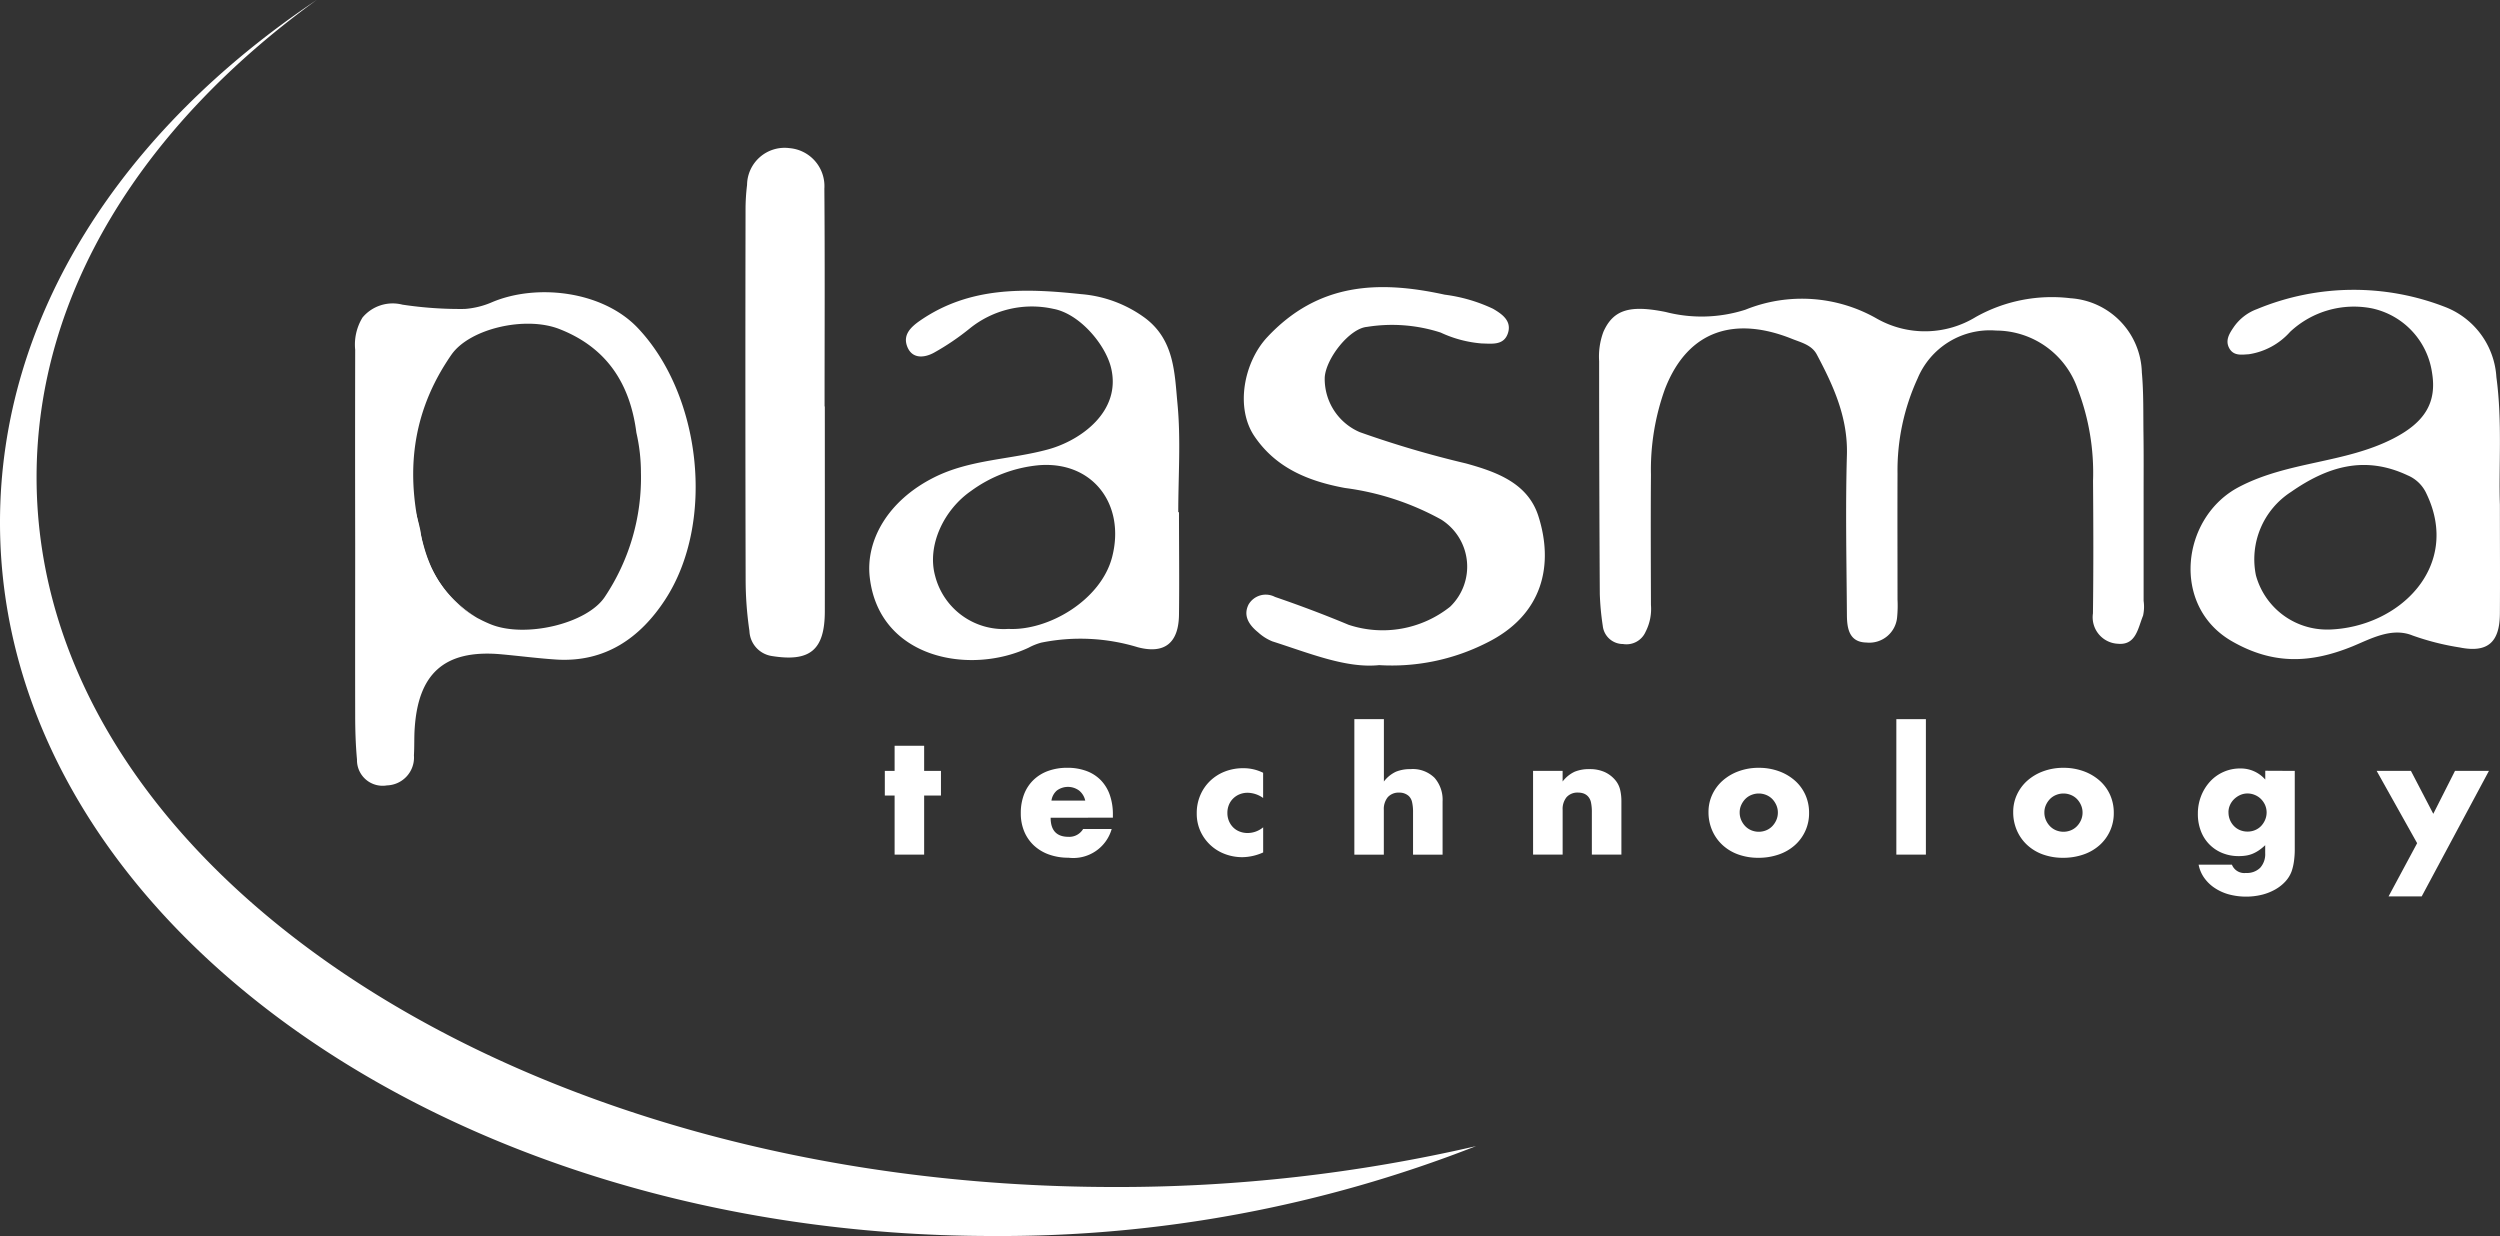
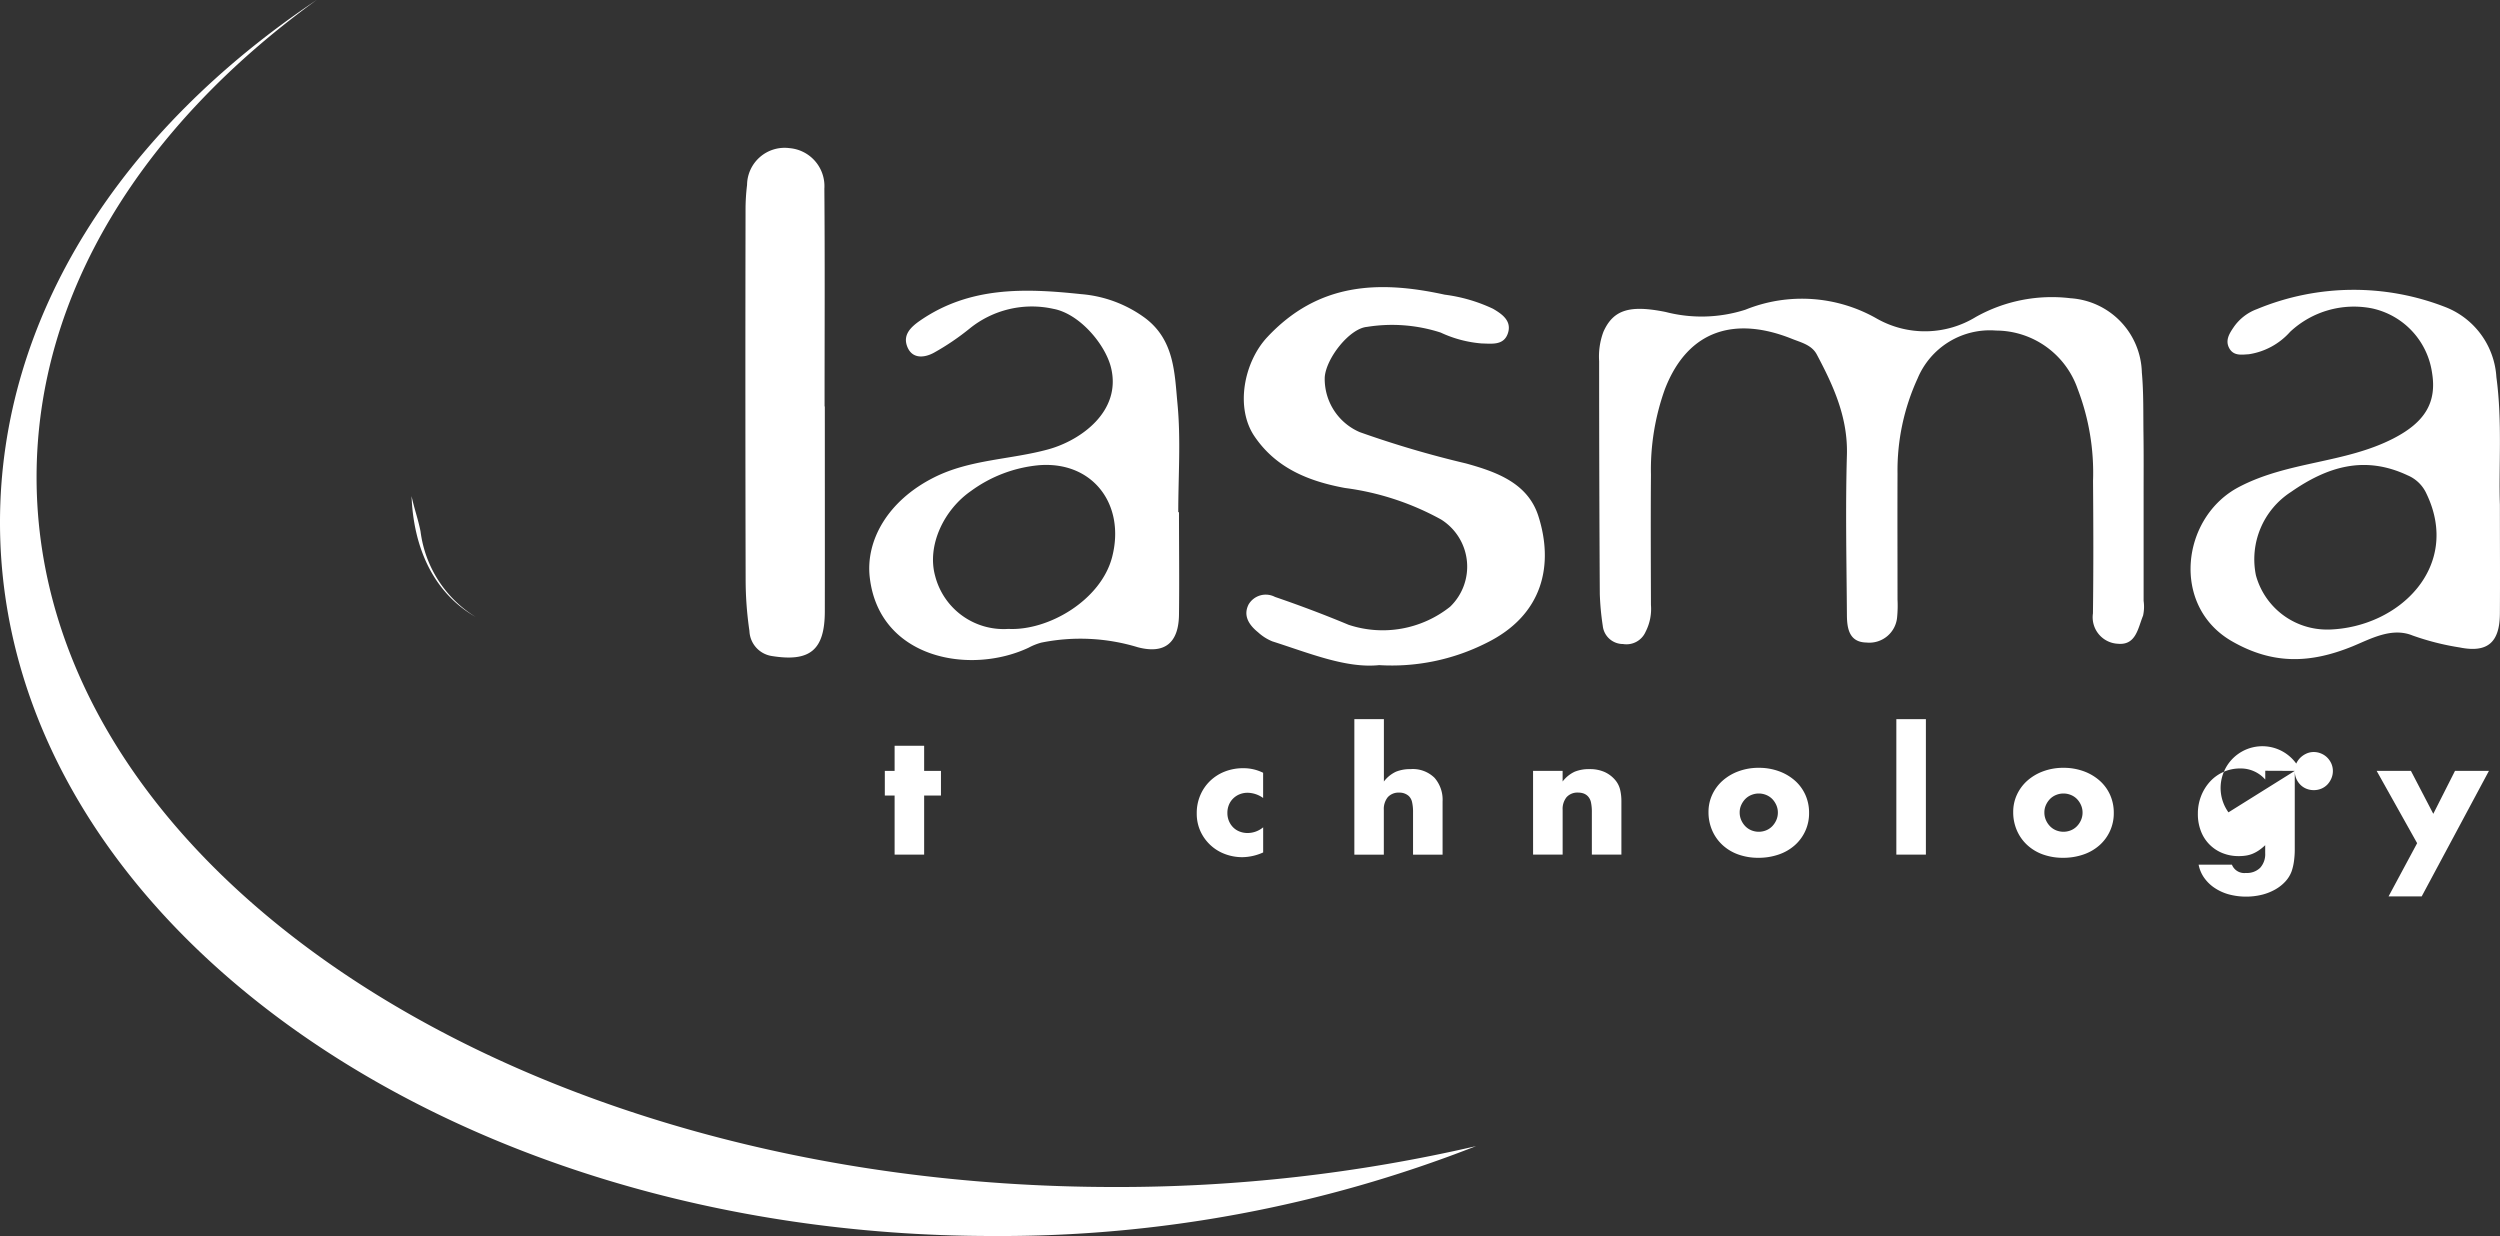
<svg xmlns="http://www.w3.org/2000/svg" width="186.953" height="92.43" viewBox="0 0 186.953 92.43">
  <rect x="0" y="0" width="186.953" height="92.43" fill="#333333" stroke="none" />
  <defs>
    <style>.a{fill:#fff;}</style>
  </defs>
  <g transform="translate(-85.547 -315.778)">
    <g transform="translate(112.1 326.85)">
      <path class="a" d="M398.392,381.224q0,3.912,0,7.825a3.072,3.072,0,0,1-.042,1.109c-.378.909-.518,2.221-1.87,2.1a1.983,1.983,0,0,1-1.877-2.271c.042-3.3.033-6.6.007-9.9a17.507,17.507,0,0,0-1.148-6.88,6.479,6.479,0,0,0-6.1-4.371,5.854,5.854,0,0,0-5.873,3.585,16.48,16.48,0,0,0-1.5,7.119c-.013,3.141,0,6.281,0,9.422a8.87,8.87,0,0,1-.027,1.275,2.086,2.086,0,0,1-2.3,1.928c-1.289-.023-1.451-1.056-1.458-2.052-.027-3.992-.115-7.987,0-11.976.079-2.8-1-5.157-2.25-7.508-.381-.72-1.175-.9-1.836-1.165-4.13-1.665-7.747-.813-9.516,3.73a17.806,17.806,0,0,0-1.052,6.419c-.024,3.247-.009,6.494,0,9.741a3.738,3.738,0,0,1-.4,2.007,1.563,1.563,0,0,1-1.689.916,1.522,1.522,0,0,1-1.515-1.367,20.033,20.033,0,0,1-.221-2.382q-.05-8.7-.05-17.406a5.277,5.277,0,0,1,.32-2.192c.747-1.68,2-2.019,4.659-1.483a10.724,10.724,0,0,0,5.961-.172,11.282,11.282,0,0,1,9.831.67,7.292,7.292,0,0,0,7.4-.127,11.626,11.626,0,0,1,7.073-1.4,5.713,5.713,0,0,1,5.341,5.55c.139,1.533.1,3.083.122,4.626S398.391,379.68,398.392,381.224Z" transform="translate(-264.643 -355.188)" />
-       <path class="a" d="M167.111,368.177c-2.632-2.776-7.561-3.331-10.882-1.933a6.266,6.266,0,0,1-2.059.512,28.847,28.847,0,0,1-4.659-.322,2.939,2.939,0,0,0-2.982.96,3.876,3.876,0,0,0-.55,2.413q-.014,7.261,0,14.526c0,4.258-.009,8.512,0,12.769,0,1.114.033,2.236.135,3.345a1.916,1.916,0,0,0,2.241,1.938,2.085,2.085,0,0,0,2.017-2.246c.042-.689.009-1.383.061-2.073.27-3.9,2.087-5.87,6.433-5.488,1.407.126,2.819.313,4.216.4,3.56.2,6.187-1.579,8.083-4.491C172.939,382.689,171.858,373.18,167.111,368.177Zm.238,10.846a16.032,16.032,0,0,1-2.707,9.271c-1.332,2-5.945,3.094-8.526,2.045-.21-.084-.41-.177-.606-.27-.079-.042-.158-.079-.233-.121-.1-.047-.2-.1-.289-.159-.149-.088-.294-.177-.433-.27a7.345,7.345,0,0,1-1.081-.871,1.949,1.949,0,0,1-.2-.2,2.106,2.106,0,0,1-.172-.182.434.434,0,0,1-.075-.084c-.084-.089-.158-.182-.233-.275a.336.336,0,0,1-.051-.065,3.366,3.366,0,0,1-.247-.335.08.08,0,0,1-.023-.033c-.07-.1-.135-.2-.2-.293a2.466,2.466,0,0,1-.14-.233.854.854,0,0,1-.051-.083q-.1-.175-.2-.363c-.06-.116-.121-.238-.177-.359a1.4,1.4,0,0,1-.065-.144c-.047-.107-.093-.214-.135-.326-.056-.14-.112-.284-.163-.433s-.1-.294-.145-.443-.088-.3-.131-.456c-1.317-4.828-1-9.381,1.785-13.678.107-.168.219-.336.335-.5,1.37-1.943,5.525-2.9,8.064-1.905,3.541,1.384,5.287,4.081,5.758,7.752A13.393,13.393,0,0,1,167.348,379.022Z" transform="translate(-145.971 -354.724)" />
      <path class="a" d="M307.329,392.9c-2.458.255-5.2-.889-7.983-1.776a3.551,3.551,0,0,1-1.07-.679c-.664-.537-1.138-1.226-.71-2.079a1.486,1.486,0,0,1,1.974-.567c1.857.636,3.7,1.33,5.508,2.086a8.1,8.1,0,0,0,7.592-1.355,4.159,4.159,0,0,0-.677-6.52,20.3,20.3,0,0,0-7.195-2.358c-2.7-.5-5.142-1.476-6.76-3.861-1.461-2.153-.784-5.557.956-7.418,3.787-4.051,8.279-4.272,13.271-3.176a11.991,11.991,0,0,1,3.607,1.052c.688.4,1.449.925,1.1,1.881-.324.876-1.2.729-1.939.715a8.894,8.894,0,0,1-3.07-.814,11.808,11.808,0,0,0-5.509-.425c-1.315.114-3.073,2.362-3.163,3.777a4.326,4.326,0,0,0,2.621,4.094,75.515,75.515,0,0,0,7.937,2.339c2.272.629,4.624,1.46,5.417,3.934,1.144,3.573.425,7.382-3.9,9.5A15.68,15.68,0,0,1,307.329,392.9Z" transform="translate(-230.749 -354.233)" />
      <path class="a" d="M481.451,381.17c-.1-2.837.191-6.191-.261-9.536a6.015,6.015,0,0,0-3.708-5.208,18.862,18.862,0,0,0-14.19.107,3.636,3.636,0,0,0-1.747,1.351c-.33.485-.666,1.011-.312,1.612.335.559.927.443,1.444.415a5.163,5.163,0,0,0,3.088-1.677,6.982,6.982,0,0,1,6.126-1.752,5.76,5.76,0,0,1,4.482,4.785c.373,2.208-.489,3.708-2.879,4.938-3.634,1.873-7.883,1.7-11.558,3.634-4.318,2.264-5.111,8.917-.508,11.544,3.061,1.752,5.847,1.654,9,.373,1.342-.55,2.921-1.449,4.486-.815a19.28,19.28,0,0,0,3.517.894c2.083.424,3-.359,3.019-2.5C481.47,386.784,481.451,384.231,481.451,381.17Zm-12.8,9.327a5.506,5.506,0,0,1-5.446-4.058,5.994,5.994,0,0,1,2.623-6.229c2.735-1.905,5.511-2.753,8.721-1.244a2.686,2.686,0,0,1,1.407,1.365C478.581,385.764,473.946,390.348,468.654,390.5Z" transform="translate(-321.059 -354.492)" />
      <path class="a" d="M256.579,381.815c0-2.711.2-5.446-.061-8.139-.214-2.273-.228-4.742-2.423-6.387a9.345,9.345,0,0,0-4.789-1.784c-4.193-.443-8.325-.587-12.047,1.989-.745.517-1.253,1.076-.964,1.891.354.988,1.286.9,2.017.5A18.726,18.726,0,0,0,241,368.062a7.392,7.392,0,0,1,6.229-1.458c1.966.359,3.89,2.656,4.318,4.384.815,3.284-2.273,5.469-4.71,6.131-2.819.769-5.819.741-8.5,2.083-3.485,1.742-5.157,4.738-4.826,7.51.713,6.052,7.486,7.3,11.88,5.232a4.441,4.441,0,0,1,.946-.378,14.722,14.722,0,0,1,7.212.345c2.013.531,3.056-.322,3.084-2.428.033-2.553,0-5.11,0-7.668Zm-4.948,3.359c-.834,3.205-4.743,5.516-7.757,5.367a5.286,5.286,0,0,1-5.474-3.955c-.634-2.287.657-4.966,2.692-6.368a10.168,10.168,0,0,1,5.073-1.919C250.206,377.981,252.647,381.26,251.631,385.174Z" transform="translate(-195.02 -354.582)" />
      <path class="a" d="M218.333,360.294c0,5.11.008,10.22,0,15.33-.006,2.89-1.107,3.794-3.962,3.335a1.973,1.973,0,0,1-1.676-1.876,26.631,26.631,0,0,1-.283-3.814q-.034-13.813-.007-27.626a15.079,15.079,0,0,1,.113-1.91,2.808,2.808,0,0,1,3.176-2.754,2.852,2.852,0,0,1,2.605,3.029c.043,5.429.016,10.859.016,16.288Z" transform="translate(-183.205 -340.973)" />
      <path class="a" d="M160.377,409.236c-3.252-1.854-4.659-5.339-4.794-9.038.186.89.5,1.756.671,2.641A8.823,8.823,0,0,0,160.377,409.236Z" transform="translate(-151.359 -374.172)" />
    </g>
    <path class="a" d="M195.928,401.486a97.477,97.477,0,0,1-36.115,6.722c-41.015,0-74.266-23.891-74.266-53.361,0-15.426,9.111-29.325,23.675-39.069-13.011,9.427-20.94,21.948-20.94,35.689,0,29.315,36.095,53.077,80.62,53.077A118.74,118.74,0,0,0,195.928,401.486Z" transform="translate(0)" />
    <g transform="translate(151.715 369.557)">
      <path class="a" d="M239.06,446.407v4.418h-2.209v-4.418h-.732v-1.843h.732v-1.879h2.209v1.879h1.257v1.843Z" transform="translate(-236.119 -440.695)" />
-       <path class="a" d="M261.487,450.168q0,1.428,1.343,1.428a1.2,1.2,0,0,0,1.086-.586h2.136a2.985,2.985,0,0,1-3.234,2.148,4.249,4.249,0,0,1-1.452-.238,3.233,3.233,0,0,1-1.129-.677,3.021,3.021,0,0,1-.726-1.05,3.5,3.5,0,0,1-.256-1.367,3.87,3.87,0,0,1,.244-1.409,2.975,2.975,0,0,1,.7-1.068,3.08,3.08,0,0,1,1.092-.677,4.129,4.129,0,0,1,1.446-.239,4.044,4.044,0,0,1,1.428.239,2.892,2.892,0,0,1,1.074.689,3,3,0,0,1,.671,1.1,4.376,4.376,0,0,1,.232,1.471v.232Zm2.587-1.281a1.329,1.329,0,0,0-.451-.745,1.4,1.4,0,0,0-1.666-.012,1.216,1.216,0,0,0-.409.757Z" transform="translate(-249.087 -442.796)" />
      <path class="a" d="M294.159,448.738a2.048,2.048,0,0,0-1.16-.39,1.574,1.574,0,0,0-.591.11,1.458,1.458,0,0,0-.482.311,1.428,1.428,0,0,0-.323.476,1.568,1.568,0,0,0-.116.616,1.534,1.534,0,0,0,.116.6,1.473,1.473,0,0,0,.317.476,1.369,1.369,0,0,0,.482.311,1.623,1.623,0,0,0,.6.11,1.828,1.828,0,0,0,1.16-.427v1.88a3.905,3.905,0,0,1-1.55.354,3.668,3.668,0,0,1-1.3-.232,3.263,3.263,0,0,1-1.837-1.7,3.16,3.16,0,0,1-.28-1.349,3.373,3.373,0,0,1,.269-1.361,3.254,3.254,0,0,1,.732-1.062,3.322,3.322,0,0,1,1.1-.7,3.741,3.741,0,0,1,1.373-.25,3.286,3.286,0,0,1,1.49.342Z" transform="translate(-265.869 -442.843)" />
      <path class="a" d="M316.02,438.157h2.209v4.663a2.408,2.408,0,0,1,.915-.738,2.861,2.861,0,0,1,1.086-.189,2.318,2.318,0,0,1,1.788.653,2.493,2.493,0,0,1,.6,1.764v3.979h-2.209v-3.161a3.275,3.275,0,0,0-.073-.769.9.9,0,0,0-.244-.452,1.039,1.039,0,0,0-.708-.256,1.092,1.092,0,0,0-.86.336,1.4,1.4,0,0,0-.3.958v3.344H316.02Z" transform="translate(-280.908 -438.157)" />
      <path class="a" d="M346.43,446.79h2.21v.794a2.4,2.4,0,0,1,.915-.738,2.86,2.86,0,0,1,1.086-.189,2.721,2.721,0,0,1,1.129.213,2.265,2.265,0,0,1,.8.6,1.749,1.749,0,0,1,.366.708,3.7,3.7,0,0,1,.1.891v3.979h-2.209V449.89a3.429,3.429,0,0,0-.067-.751.934.934,0,0,0-.238-.458.841.841,0,0,0-.329-.207,1.24,1.24,0,0,0-.391-.061,1.091,1.091,0,0,0-.86.336,1.394,1.394,0,0,0-.3.958v3.344h-2.21Z" transform="translate(-297.954 -442.921)" />
      <path class="a" d="M376.286,449.741a3.047,3.047,0,0,1,.28-1.3,3.191,3.191,0,0,1,.781-1.049,3.717,3.717,0,0,1,1.19-.7,4.293,4.293,0,0,1,1.507-.257,4.355,4.355,0,0,1,1.495.25,3.706,3.706,0,0,1,1.2.7,3.135,3.135,0,0,1,.787,1.062,3.253,3.253,0,0,1,.281,1.361,3.178,3.178,0,0,1-1.074,2.422,3.514,3.514,0,0,1-1.2.69,4.589,4.589,0,0,1-1.52.244,4.389,4.389,0,0,1-1.489-.244,3.431,3.431,0,0,1-1.178-.7,3.222,3.222,0,0,1-.775-1.08A3.387,3.387,0,0,1,376.286,449.741Zm2.331.025a1.418,1.418,0,0,0,.116.58,1.553,1.553,0,0,0,.305.457,1.342,1.342,0,0,0,.452.305,1.464,1.464,0,0,0,1.111,0,1.34,1.34,0,0,0,.451-.305,1.554,1.554,0,0,0,.305-.457,1.388,1.388,0,0,0,.116-.567,1.359,1.359,0,0,0-.116-.555,1.562,1.562,0,0,0-.305-.458,1.346,1.346,0,0,0-.451-.3,1.458,1.458,0,0,0-1.111,0,1.348,1.348,0,0,0-.452.3,1.584,1.584,0,0,0-.305.452A1.315,1.315,0,0,0,378.617,449.765Z" transform="translate(-314.69 -442.796)" />
      <path class="a" d="M410.461,438.157v10.13h-2.209v-10.13Z" transform="translate(-332.609 -438.157)" />
      <path class="a" d="M428.138,449.741a3.047,3.047,0,0,1,.28-1.3,3.191,3.191,0,0,1,.781-1.049,3.717,3.717,0,0,1,1.19-.7,4.293,4.293,0,0,1,1.507-.257,4.355,4.355,0,0,1,1.495.25,3.706,3.706,0,0,1,1.2.7,3.135,3.135,0,0,1,.787,1.062,3.252,3.252,0,0,1,.281,1.361,3.178,3.178,0,0,1-1.074,2.422,3.514,3.514,0,0,1-1.2.69,4.589,4.589,0,0,1-1.52.244,4.389,4.389,0,0,1-1.489-.244,3.426,3.426,0,0,1-1.178-.7,3.222,3.222,0,0,1-.775-1.08A3.387,3.387,0,0,1,428.138,449.741Zm2.331.025a1.418,1.418,0,0,0,.116.58,1.553,1.553,0,0,0,.305.457,1.341,1.341,0,0,0,.452.305,1.464,1.464,0,0,0,1.11,0,1.339,1.339,0,0,0,.451-.305,1.552,1.552,0,0,0,.305-.457,1.388,1.388,0,0,0,.116-.567,1.359,1.359,0,0,0-.116-.555,1.56,1.56,0,0,0-.305-.458,1.345,1.345,0,0,0-.451-.3,1.458,1.458,0,0,0-1.11,0,1.347,1.347,0,0,0-.452.3,1.584,1.584,0,0,0-.305.452A1.315,1.315,0,0,0,430.469,449.765Z" transform="translate(-343.756 -442.796)" />
-       <path class="a" d="M466.8,446.744v5.834a6.42,6.42,0,0,1-.062.94,4.027,4.027,0,0,1-.171.732,2.3,2.3,0,0,1-.457.751,3.078,3.078,0,0,1-.751.6,3.961,3.961,0,0,1-.995.4,5.017,5.017,0,0,1-2.545-.036,3.673,3.673,0,0,1-1.068-.507,2.948,2.948,0,0,1-.751-.757,2.514,2.514,0,0,1-.39-.946H462.1a.993.993,0,0,0,1.049.622,1.407,1.407,0,0,0,1.068-.39,1.514,1.514,0,0,0,.372-1.087v-.6a3.688,3.688,0,0,1-.47.384,2.637,2.637,0,0,1-.457.25,2.182,2.182,0,0,1-.488.14,3.412,3.412,0,0,1-.561.043,3.2,3.2,0,0,1-1.233-.232,2.847,2.847,0,0,1-1.6-1.642,3.514,3.514,0,0,1-.226-1.288,3.588,3.588,0,0,1,.244-1.336,3.45,3.45,0,0,1,.665-1.074,3.029,3.029,0,0,1,2.264-.982,2.428,2.428,0,0,1,1.867.83v-.659Zm-4.955,3.1a1.453,1.453,0,0,0,.409,1.025,1.336,1.336,0,0,0,.451.305,1.452,1.452,0,0,0,.568.109,1.42,1.42,0,0,0,.555-.109,1.346,1.346,0,0,0,.452-.305,1.554,1.554,0,0,0,.3-.457,1.406,1.406,0,0,0,0-1.117,1.533,1.533,0,0,0-.312-.452,1.413,1.413,0,0,0-.457-.3,1.4,1.4,0,0,0-.543-.11,1.315,1.315,0,0,0-.549.116,1.578,1.578,0,0,0-.452.305,1.434,1.434,0,0,0-.311.445A1.315,1.315,0,0,0,461.842,449.844Z" transform="translate(-361.363 -442.875)" />
+       <path class="a" d="M466.8,446.744v5.834a6.42,6.42,0,0,1-.062.94,4.027,4.027,0,0,1-.171.732,2.3,2.3,0,0,1-.457.751,3.078,3.078,0,0,1-.751.6,3.961,3.961,0,0,1-.995.4,5.017,5.017,0,0,1-2.545-.036,3.673,3.673,0,0,1-1.068-.507,2.948,2.948,0,0,1-.751-.757,2.514,2.514,0,0,1-.39-.946H462.1a.993.993,0,0,0,1.049.622,1.407,1.407,0,0,0,1.068-.39,1.514,1.514,0,0,0,.372-1.087v-.6a3.688,3.688,0,0,1-.47.384,2.637,2.637,0,0,1-.457.25,2.182,2.182,0,0,1-.488.14,3.412,3.412,0,0,1-.561.043,3.2,3.2,0,0,1-1.233-.232,2.847,2.847,0,0,1-1.6-1.642,3.514,3.514,0,0,1-.226-1.288,3.588,3.588,0,0,1,.244-1.336,3.45,3.45,0,0,1,.665-1.074,3.029,3.029,0,0,1,2.264-.982,2.428,2.428,0,0,1,1.867.83v-.659Za1.453,1.453,0,0,0,.409,1.025,1.336,1.336,0,0,0,.451.305,1.452,1.452,0,0,0,.568.109,1.42,1.42,0,0,0,.555-.109,1.346,1.346,0,0,0,.452-.305,1.554,1.554,0,0,0,.3-.457,1.406,1.406,0,0,0,0-1.117,1.533,1.533,0,0,0-.312-.452,1.413,1.413,0,0,0-.457-.3,1.4,1.4,0,0,0-.543-.11,1.315,1.315,0,0,0-.549.116,1.578,1.578,0,0,0-.452.305,1.434,1.434,0,0,0-.311.445A1.315,1.315,0,0,0,461.842,449.844Z" transform="translate(-361.363 -442.875)" />
      <path class="a" d="M493.013,452.368l-3.027-5.407h2.563l1.672,3.21,1.623-3.21h2.538l-5.028,9.386h-2.478Z" transform="translate(-378.425 -443.092)" />
    </g>
  </g>
</svg>